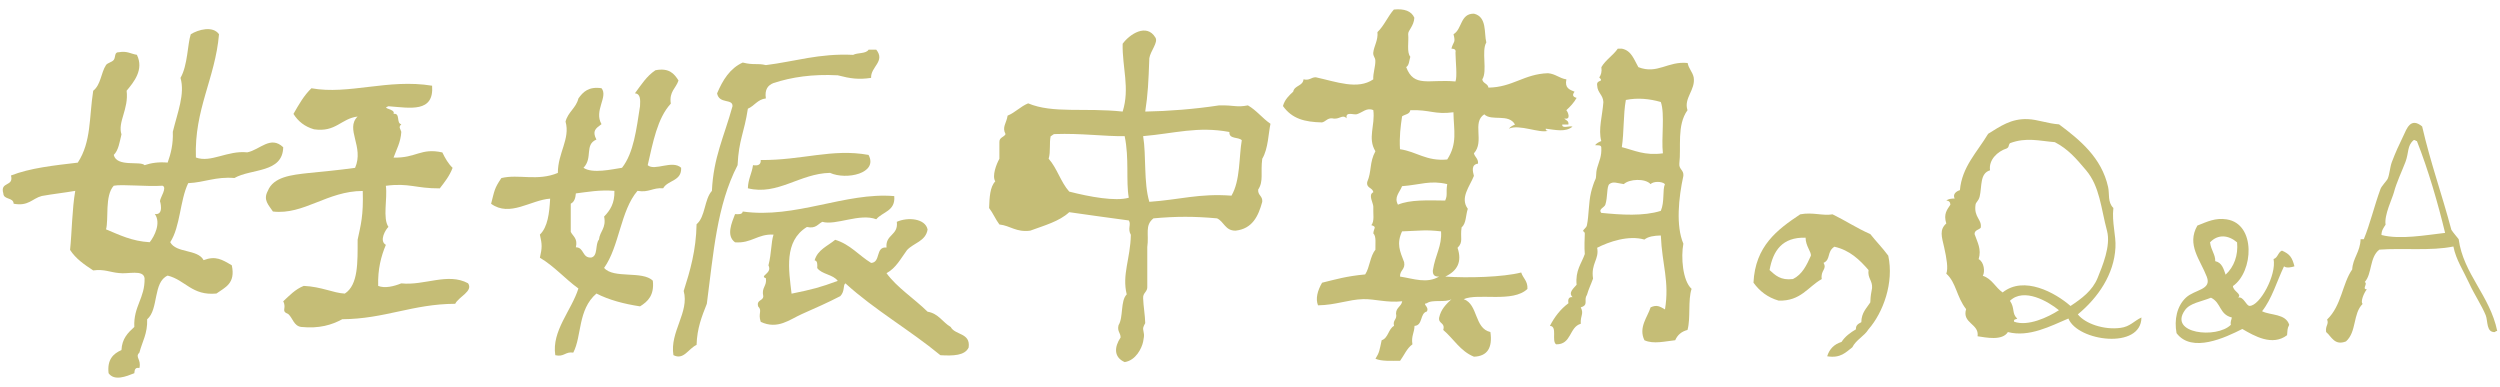
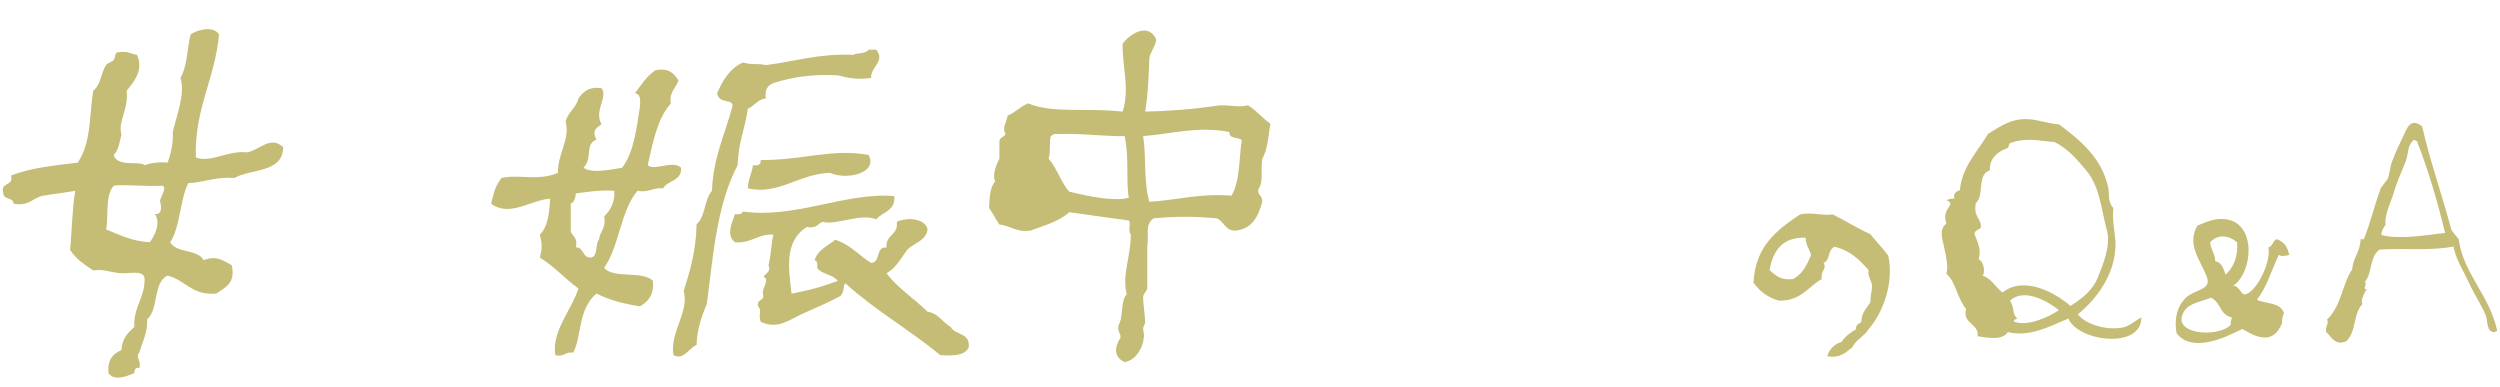
<svg xmlns="http://www.w3.org/2000/svg" version="1.1" id="レイヤー_1" x="0px" y="0px" width="168px" height="26px" viewBox="0 0 168 26" enable-background="new 0 0 168 26" xml:space="preserve">
  <g>
    <g>
      <path fill="#C5BD76" d="M63.885,21.971c0.3,0.565,1.348,0.379,1.208,1.381c-0.254,0.547-1.039,0.567-1.899,0.518    c-2.043-1.688-4.432-3.049-6.383-4.83c-0.177,0.125-0.018,0.52-0.344,0.861c-0.822,0.428-1.7,0.813-2.588,1.207    c-0.8,0.354-1.614,1.062-2.758,0.52c-0.197-0.586,0.125-0.736-0.173-1.037c-0.127-0.469,0.344-0.35,0.344-0.688    c-0.134-0.602,0.26-0.668,0.175-1.207c-0.47-0.159,0.459-0.321,0.173-0.862c0.216-0.862,0.168-1.522,0.341-2.069    c-1.081-0.054-1.47,0.601-2.586,0.519c-0.617-0.448-0.216-1.325,0-1.896c0.243,0.015,0.488,0.027,0.517-0.174    c3.543,0.502,6.893-1.313,10.181-1.036c0.094,1.016-0.792,1.053-1.208,1.557c-1.109-0.428-2.724,0.436-3.625,0.172    c-0.306,0.152-0.433,0.479-1.035,0.346c-1.562,0.959-1.218,2.881-1.032,4.482c1.411-0.289,1.914-0.42,3.104-0.859    c-0.311-0.436-1.063-0.432-1.38-0.861c0.013-0.246,0.026-0.488-0.175-0.52c0.206-0.719,0.879-0.961,1.382-1.381    c1.013,0.307,1.59,1.053,2.415,1.555c0.663-0.031,0.273-1.111,1.035-1.035c-0.085-0.891,0.809-0.805,0.691-1.727    c0.735-0.334,1.918-0.229,2.069,0.516c-0.127,0.795-0.938,0.898-1.383,1.383c-0.416,0.562-0.739,1.209-1.378,1.553    c0.724,0.982,1.811,1.662,2.761,2.588C63.066,21.064,63.34,21.652,63.885,21.971z" />
      <path fill="#C5BD76" d="M58.884,3.336c0.63,0.795-0.381,1.145-0.346,1.897c-0.842,0.126-1.389,0.049-2.242-0.173    c-1.695-0.089-3.1,0.121-4.316,0.52c-0.365,0.142-0.608,0.422-0.514,1.034c-0.566,0.067-0.764,0.503-1.209,0.69    c-0.245,1.629-0.613,2.085-0.691,3.794c-1.404,2.718-1.619,5.919-2.067,9.316c-0.328,0.828-0.658,1.641-0.689,2.762    c-0.562,0.26-0.866,1.045-1.555,0.689c-0.258-1.559,1.083-2.885,0.689-4.312c0.431-1.352,0.835-2.734,0.866-4.486    c0.6-0.496,0.512-1.674,1.03-2.239c0.105-2.262,0.807-3.599,1.385-5.692c0.018-0.532-0.897-0.121-1.037-0.863    c0.378-0.887,0.858-1.677,1.724-2.07c0.752,0.191,0.964,0.029,1.555,0.172c1.945-0.24,3.568-0.799,5.865-0.688    c0.302-0.159,0.862-0.063,1.035-0.347C58.539,3.336,58.709,3.336,58.884,3.336z" />
      <path fill="#C5BD76" d="M58.366,10.41c0.667,1.241-1.494,1.705-2.588,1.207c-2.041,0.039-3.509,1.533-5.521,1.036    c0.015-0.619,0.269-0.997,0.345-1.555c0.346,0.059,0.541-0.038,0.519-0.344C53.929,10.774,55.909,9.965,58.366,10.41z" />
      <path fill="#C5BD76" d="M45.772,11.272c0.05,0.91-0.897,0.823-1.208,1.381c-0.694-0.06-0.956,0.308-1.724,0.172    c-1.144,1.327-1.214,3.729-2.244,5.178c0.632,0.746,2.585,0.17,3.274,0.861c0.107,0.967-0.326,1.395-0.859,1.723    c-1.098-0.166-2.096-0.435-2.931-0.862c-1.265,1.092-0.972,2.854-1.556,3.971c-0.542-0.086-0.61,0.312-1.208,0.174    c-0.253-1.635,1.092-3.01,1.553-4.484c-0.901-0.65-1.612-1.49-2.588-2.068c0.155-0.688,0.155-0.867,0-1.553    c0.527-0.51,0.637-1.432,0.689-2.417c-1.306,0.092-2.71,1.261-3.968,0.345c0.234-0.896,0.212-1.024,0.691-1.727    c1.157-0.284,2.426,0.229,3.795-0.346c0-1.356,0.845-2.285,0.517-3.449c0.164-0.648,0.708-0.907,0.864-1.554    c0.311-0.439,0.683-0.815,1.553-0.689c0.466,0.569-0.529,1.509,0,2.415c-0.392,0.289-0.643,0.452-0.343,1.035    c-0.816,0.344-0.221,1.231-0.867,1.897c0.595,0.413,1.934,0.097,2.588,0c0.788-1.001,0.969-2.601,1.21-4.14    c0.026-0.433,0.035-0.839-0.344-0.863c0.416-0.562,0.79-1.165,1.38-1.552c0.923-0.177,1.26,0.232,1.549,0.688    c-0.162,0.521-0.641,0.739-0.516,1.555c-0.906,0.985-1.197,2.596-1.553,4.138C44.002,11.517,45.171,10.728,45.772,11.272z     M40.597,14.552c0.396-0.407,0.72-0.893,0.691-1.727c-0.998-0.078-1.77,0.07-2.59,0.172c-0.024,0.322-0.109,0.577-0.343,0.69    c0,0.633,0,1.267,0,1.896c0.155,0.307,0.483,0.438,0.343,1.035c0.569,0.004,0.411,0.734,1.035,0.688    c0.468-0.104,0.25-0.906,0.519-1.209C40.31,15.529,40.754,15.339,40.597,14.552z" />
-       <path fill="#C5BD76" d="M31.453,19.036c0.366,0.532-0.627,0.899-0.864,1.379c-2.863,0.01-4.734,1.019-7.588,1.037    c-0.705,0.383-1.544,0.641-2.763,0.519c-0.5-0.072-0.56-0.591-0.862-0.863c-0.536-0.224-0.085-0.355-0.343-0.861    c0.42-0.387,0.803-0.807,1.38-1.035c1.194,0.055,1.988,0.479,2.758,0.518c0.915-0.586,0.86-2.131,0.862-3.621    c0.212-1.002,0.396-1.614,0.344-3.276c-2.38,0-3.964,1.625-6.036,1.381c-0.287-0.437-0.676-0.771-0.346-1.381    c0.375-0.948,1.573-1.079,2.759-1.208c0.774-0.076,1.975-0.188,3.108-0.345c0.624-1.423-0.683-2.606,0.17-3.449    c-1.12,0.139-1.457,1.073-2.931,0.859c-0.628-0.18-1.07-0.539-1.38-1.035c0.354-0.62,0.709-1.249,1.208-1.723    c2.505,0.455,5.16-0.656,8.109-0.172c0.138,1.835-1.479,1.489-2.934,1.38C25.572,7.31,26.603,7.3,26.447,7.653    c0.479-0.076,0.164,0.645,0.521,0.692c-0.206,0.226-0.07,0.269,0,0.517c-0.043,0.7-0.319,1.169-0.521,1.728    c1.522,0.043,1.829-0.672,3.279-0.346c0.188,0.389,0.396,0.756,0.689,1.034c-0.201,0.542-0.536,0.959-0.862,1.381    c-1.627,0.009-2.045-0.379-3.623-0.174c0.118,0.863-0.226,2.18,0.173,2.762c-0.186,0.17-0.647,0.938-0.173,1.207    c-0.322,0.769-0.549,1.629-0.516,2.76c0.448,0.175,1.039,0.035,1.553-0.172C28.515,19.208,30.101,18.3,31.453,19.036z" />
      <path fill="#C5BD76" d="M16.617,10.238c0.86-0.174,1.562-1.154,2.415-0.344c-0.035,1.748-2.142,1.421-3.279,2.068    c-1.251-0.106-2.003,0.297-3.106,0.346c-0.56,1.159-0.525,2.918-1.208,3.967c0.398,0.75,1.844,0.455,2.242,1.207    c0.813-0.309,1.238-0.043,1.896,0.347c0.265,1.235-0.461,1.483-1.032,1.896c-1.649,0.161-2.081-0.908-3.279-1.205    c-0.998,0.436-0.593,2.276-1.378,2.936c0.037,0.957-0.333,1.506-0.521,2.24c-0.319,0.309,0.143,0.438,0,1.035    c-0.293-0.064-0.324,0.137-0.341,0.348c-0.549,0.219-1.343,0.543-1.73,0c-0.103-0.912,0.308-1.311,0.866-1.555    c0.035-0.771,0.439-1.168,0.864-1.553c-0.067-1.392,0.722-1.927,0.689-3.277c-0.085-0.604-1.127-0.256-1.726-0.346    C7.405,18.3,7.002,18.07,6.265,18.173c-0.591-0.387-1.173-0.784-1.556-1.379c0.123-1.185,0.136-2.771,0.348-3.969    c-0.731,0.129-1.512,0.211-2.247,0.345c-0.639,0.164-0.893,0.709-1.892,0.52C0.898,13.247,0.244,13.44,0.224,13    c-0.243-0.824,0.722-0.43,0.514-1.207c1.282-0.504,2.892-0.677,4.489-0.864c0.917-1.408,0.752-3.005,1.037-4.83    C6.785,5.687,6.78,4.901,7.123,4.372C7.229,4.218,7.52,4.185,7.644,4.026C7.784,3.845,7.666,3.49,7.99,3.51    c0.56-0.101,0.807,0.114,1.208,0.173c0.494,0.999-0.214,1.844-0.689,2.414C8.662,7.338,7.892,8.196,8.163,9.03    c-0.125,0.509-0.197,1.071-0.519,1.381c0.201,0.843,1.796,0.384,2.072,0.688c0.431-0.146,0.923-0.226,1.551-0.173    c0.212-0.599,0.378-1.234,0.346-2.069c0.321-1.312,0.829-2.554,0.516-3.623c0.492-0.847,0.47-2.284,0.691-2.933    c0.492-0.307,1.481-0.589,1.898,0c-0.258,2.985-1.671,5.037-1.553,8.283C14.165,10.961,15.29,10.095,16.617,10.238z M10.75,13.516    c0.015-0.245,0.501-0.91,0.173-1.036c-1.094,0.072-2.708-0.11-3.279,0c-0.617,0.671-0.33,2.273-0.519,2.932    c0.899,0.373,1.741,0.799,2.936,0.865c0.319-0.396,0.774-1.299,0.343-1.896C11.052,14.477,10.75,13.491,10.75,13.516z" />
-       <path fill="#C5BD76" d="M113.816,5.197c0.136,0.851-0.686,1.395-0.416,2.208c-0.729,1.012-0.414,2.479-0.549,3.589    c-0.035,0.402,0.312,0.42,0.271,0.826c-0.324,1.475-0.508,3.37,0,4.556c-0.167,0.888-0.057,2.485,0.553,3.035    c-0.256,0.758-0.053,1.971-0.275,2.762c-0.404,0.103-0.674,0.338-0.826,0.691c-0.651,0.065-1.469,0.282-2.069,0    c-0.414-0.863,0.21-1.548,0.416-2.21c0.42-0.194,0.616-0.062,0.966,0.14c0.312-1.901-0.199-3.004-0.279-4.969    c-0.445,0.01-0.846,0.065-1.103,0.274c-1.067-0.307-2.385,0.144-3.176,0.551c0.151,0.789-0.431,1.045-0.276,2.072    c-0.132,0.373-0.3,0.703-0.412,1.103c-0.244,0.354,0.146,0.666-0.414,0.829c0.229,0.453-0.033,0.521,0,1.104    c-0.787,0.221-0.612,1.406-1.656,1.381c-0.326-0.225,0.111-1.217-0.416-1.24c0.313-0.61,0.717-1.129,1.244-1.521    c-0.047-0.277,0.026-0.436,0.276-0.41c-0.313-0.312,0.095-0.609,0.273-0.832c-0.093-0.965,0.329-1.422,0.551-2.064    c-0.043-0.424-0.008-1.116,0-1.383c0.005-0.067-0.097-0.178-0.129-0.147c0.062-0.172,0.231-0.22,0.271-0.404    c0.14-0.672,0.104-1.481,0.276-2.209c0.051-0.23,0.211-0.716,0.271-0.827c0.127-0.214,0.021-0.383,0.144-0.826    c0.129-0.456,0.313-0.765,0.274-1.384c-0.021-0.164-0.252-0.117-0.418-0.135c0.105-0.132,0.256-0.213,0.418-0.277    c-0.215-0.792,0.08-1.709,0.141-2.621c-0.021-0.489-0.396-0.618-0.415-1.106c-0.082-0.442,0.498-0.19,0.14-0.551    c0.116-0.163,0.184-0.372,0.141-0.689c0.291-0.496,0.785-0.783,1.103-1.242c0.089,0,0.187,0,0.278,0    c0.648,0.13,0.816,0.746,1.104,1.242c1.285,0.501,1.971-0.419,3.312-0.279C113.479,4.618,113.734,4.818,113.816,5.197z     M111.607,14.169c0.265-0.622,0.101-1.391,0.275-1.796c-0.188-0.199-0.779-0.199-0.965,0c-0.354-0.402-1.438-0.349-1.797,0    c-0.459-0.066-0.719-0.203-0.971,0c-0.188,0.157-0.104,0.883-0.271,1.382c-0.068,0.199-0.488,0.291-0.273,0.55    C108.941,14.439,110.448,14.538,111.607,14.169z M111.747,10.304c-0.118-1.027,0.144-2.653-0.14-3.449    c-0.754-0.219-1.561-0.297-2.35-0.138c-0.178,0.974-0.117,2.181-0.271,3.171C109.833,10.102,110.521,10.47,111.747,10.304z" />
-       <path fill="#C5BD76" d="M105.812,6.164c-0.155,0.197-0.149,0.337,0.136,0.413c-0.181,0.327-0.423,0.583-0.691,0.828    c0.104,0.101,0.347,0.675-0.136,0.553c0.095,0.137,0.316,0.142,0.275,0.412c-0.143,0-0.275,0-0.414,0    c-0.025,0.301,0.49,0.062,0.689,0.14c-0.464,0.389-1.133,0.219-1.796,0.138c-0.021,0.113,0.058,0.131,0.142,0.14    c-0.543,0.191-1.929-0.463-2.623-0.14c0.104-0.132,0.254-0.211,0.414-0.277c-0.42-0.768-1.574-0.202-2.066-0.689    c-0.846,0.548,0.035,1.819-0.696,2.623c0.065,0.261,0.302,0.347,0.278,0.69c-0.479,0.065-0.354,0.52-0.278,0.826    c-0.272,0.695-0.955,1.475-0.41,2.21c-0.141,0.41-0.104,1.002-0.415,1.24c-0.115,0.729,0.135,0.979-0.275,1.381    c0.318,0.938-0.01,1.551-0.825,1.934c1.521,0.104,3.874,0.041,5.104-0.275c0.121,0.392,0.448,0.562,0.418,1.104    c-0.974,0.946-3.322,0.26-4.281,0.688c0.979,0.354,0.701,1.967,1.793,2.209c0.152,1.068-0.209,1.625-1.104,1.658    c-0.918-0.369-1.366-1.205-2.065-1.797c0.147-0.516-0.342-0.395-0.275-0.83c0.122-0.568,0.477-0.904,0.828-1.24    c-0.389,0.254-1.29-0.004-1.656,0.275c-0.357,0.033,0.193,0.24,0,0.555c-0.477,0.121-0.256,0.938-0.828,0.967    c-0.004,0.451-0.234,0.687-0.139,1.24c-0.375,0.264-0.553,0.729-0.828,1.104c-0.598,0-1.24,0.045-1.656-0.136    c0.273-0.438,0.264-0.547,0.416-1.243c0.453-0.15,0.443-0.759,0.831-0.966c-0.104-0.422,0.233-0.405,0.134-0.83    c0.006-0.413,0.36-0.473,0.416-0.825c-1.012,0.116-1.85-0.162-2.623-0.142c-1.002,0.027-1.83,0.396-3.035,0.416    c-0.176-0.436-0.041-0.979,0.273-1.52c0.938-0.229,1.619-0.438,2.896-0.557c0.312-0.471,0.328-1.238,0.688-1.654    c-0.014-0.396,0.074-0.904-0.141-1.104c0.021-0.346,0.271-0.436-0.138-0.555c0.236-0.229,0.113-0.812,0.138-1.24    c0-0.25-0.367-0.807,0-0.969c-0.039-0.324-0.479-0.256-0.41-0.688c0.313-0.731,0.138-1.308,0.551-2.069    c-0.54-0.879-0.006-1.722-0.141-2.762c-0.438-0.194-0.722,0.158-1.104,0.275c-0.213,0.064-0.785-0.214-0.688,0.277    c-0.301-0.308-0.473,0.116-0.967,0c-0.34-0.025-0.426,0.214-0.689,0.274C87.67,8.2,86.826,7.984,86.215,7.126    c0.119-0.438,0.403-0.703,0.688-0.966c0.082-0.43,0.654-0.366,0.693-0.83c0.418,0.101,0.502-0.142,0.827-0.137    c1.397,0.307,2.817,0.857,3.86,0.14c-0.02-0.42,0.148-0.857,0.141-1.241c-0.002-0.248-0.16-0.295-0.141-0.554    c0.047-0.443,0.338-0.842,0.281-1.379c0.449-0.426,0.692-1.054,1.104-1.518c0.708-0.07,1.182,0.104,1.376,0.551    c-0.03,0.569-0.435,0.853-0.414,1.105c0.05,0.505-0.11,1.218,0.144,1.518c-0.08,0.247-0.073,0.575-0.278,0.693    c0.519,1.396,1.516,0.802,3.312,0.966c0.127-0.333,0.008-1.339,0-1.935c0.055-0.236-0.104-0.257-0.273-0.273    c0.141-0.515,0.296-0.361,0.141-0.967c0.586-0.338,0.445-1.396,1.375-1.38c0.891,0.212,0.668,1.311,0.83,1.932    c-0.346,0.573,0.09,1.928-0.271,2.483c0.039,0.281,0.373,0.27,0.414,0.554c1.633-0.023,2.392-0.919,4.002-0.968    c0.51,0.044,0.76,0.342,1.236,0.414C105.132,5.923,105.486,6.028,105.812,6.164z M97.253,10.718    c0.702-1.081,0.438-1.957,0.418-3.174C96.4,7.717,96.109,7.36,94.773,7.405C94.73,7.69,94.4,7.681,94.219,7.82    c-0.101,0.683-0.189,1.369-0.14,2.208C95.206,10.188,95.837,10.848,97.253,10.718z M97.117,13.477    c0.179-0.413,0.037-0.481,0.136-1.104c-1.135-0.275-1.823,0.047-3.034,0.138c-0.169,0.435-0.554,0.729-0.277,1.244    C94.748,13.408,95.954,13.463,97.117,13.477z M96.288,18.171c0.168-1.078,0.616-1.619,0.551-2.623    c-1.071-0.121-1.327-0.045-2.62,0c-0.383,0.828-0.15,1.324,0.139,2.07c0.094,0.504-0.297,0.526-0.275,0.967    c0.92,0.144,1.805,0.49,2.623,0C96.404,18.605,96.268,18.468,96.288,18.171z" />
      <path fill="#C5BD76" d="M85.377,8.319c-0.134,0.564-0.148,1.684-0.554,2.347c-0.125,0.956,0.104,1.507-0.273,2.071    c-0.036,0.401,0.312,0.421,0.273,0.826c-0.267,0.978-0.669,1.812-1.793,1.937c-0.7,0.008-0.772-0.606-1.243-0.826    c-1.509-0.139-2.767-0.139-4.276,0c-0.597,0.481-0.287,1.037-0.414,1.933c0,0.877,0,1.75,0,2.623    c0.037,0.401-0.313,0.422-0.278,0.826c0.016,0.508,0.131,1.149,0.14,1.655c0,0.033-0.158,0.231-0.14,0.412    c0.035,0.312,0.112,0.299,0,0.834c-0.094,0.453-0.494,1.262-1.242,1.375c-0.742-0.328-0.7-1.013-0.273-1.654    c0.002-0.321-0.243-0.401-0.138-0.827c0.335-0.533,0.116-1.634,0.549-2.068c-0.326-1.342,0.245-2.379,0.278-4.004    c-0.239-0.408,0.043-0.701-0.138-0.965c-1.38-0.187-2.983-0.406-4.003-0.556c-0.665,0.623-1.685,0.896-2.621,1.242    c-0.952,0.123-1.326-0.334-2.072-0.416c-0.256-0.34-0.431-0.767-0.691-1.104c0.026-0.71,0.055-1.418,0.414-1.792    c-0.23-0.365,0.072-1.152,0.277-1.518c0-0.367,0-0.737,0-1.103c-0.021-0.346,0.311-0.339,0.414-0.554    c-0.256-0.479,0.066-0.733,0.138-1.242c0.521-0.215,0.86-0.613,1.38-0.826c1.663,0.698,3.787,0.279,6.351,0.552    c0.497-1.565-0.035-2.987,0-4.557c0.457-0.631,1.61-1.409,2.205-0.411c0.194,0.323-0.331,0.884-0.412,1.378    c-0.057,1.615-0.098,2.441-0.275,3.59c1.527-0.026,3.312-0.162,4.968-0.416c1.063-0.019,1.144,0.15,1.932,0    C84.44,7.415,84.83,7.945,85.377,8.319z M82.754,13.149c0.604-1.007,0.503-2.651,0.694-3.726    c-0.226-0.236-0.869-0.053-0.832-0.553c-2.13-0.401-3.706,0.101-5.797,0.278c0.219,1.313,0.026,3.11,0.416,4.415    C79.261,13.424,80.584,12.985,82.754,13.149z M75.854,13.287c-0.199-1.122,0.038-2.637-0.277-4.138    c-1.324,0.024-2.945-0.205-4.69-0.14c-0.14,0-0.166,0.111-0.28,0.14c-0.107,0.441,0.009,1.042-0.138,1.517    c0.566,0.634,0.816,1.579,1.382,2.209C73.212,13.226,74.964,13.547,75.854,13.287z" />
    </g>
    <g>
      <path fill="#C5BD76" d="M162.204,9.412c-0.455,0.377-0.317,0.837-0.558,1.475c-0.248,0.642-0.61,1.402-0.772,2.032    c-0.113,0.425-0.665,1.533-0.563,2.177c-0.121,0.2-0.277,0.372-0.277,0.696c1.244,0.328,3.023,0,4.277-0.142    c-0.47-1.946-1.133-4.251-1.894-6.167C162.322,9.477,162.318,9.395,162.204,9.412z M162.768,8.497    c0.576,2.487,1.308,4.48,1.963,6.944c0.149,0.228,0.328,0.418,0.492,0.634c0.315,2.334,2.102,3.789,2.592,6.172    c-0.08-0.011-0.123,0.017-0.144,0.067c-0.604,0.052-0.478-0.748-0.628-1.121c-0.271-0.67-0.766-1.395-1.122-2.172    c-0.372-0.817-0.882-1.569-1.053-2.457c-1.5,0.312-3.396,0.09-4.979,0.213c-0.664,0.513-0.478,1.63-0.979,2.175    c0.232,0.112-0.217,0.483,0.141,0.491c-0.184,0.218-0.451,0.847-0.281,0.979c-0.664,0.65-0.395,1.883-1.121,2.521    c-0.768,0.303-0.969-0.324-1.334-0.633c-0.063-0.445,0.201-0.498,0.067-0.838c0.976-0.937,1.017-2.412,1.687-3.367    c0.037-0.756,0.539-1.176,0.562-2.033c0.072,0,0.144,0,0.218,0c0.411-0.992,0.7-2.223,1.118-3.367    c0.074-0.209,0.431-0.561,0.49-0.703c0.129-0.311,0.144-0.761,0.278-1.118c0.25-0.663,0.479-1.149,0.771-1.754    C161.732,8.656,161.988,7.853,162.768,8.497z" />
-       <path fill="#C5BD76" d="M148.578,20.005c-0.676,0.277-1.413,0.354-1.752,0.841c-1.122,1.579,2.14,1.93,3.087,0.981    c-0.045-0.228,0.045-0.326,0.067-0.492C149.128,21.128,149.279,20.348,148.578,20.005z M150.684,22.107    c-1.132,0.572-3.392,1.648-4.42,0.281c-0.166-0.899,0.021-1.813,0.631-2.387c0.607-0.562,1.75-0.508,1.401-1.404    c-0.438-1.145-1.371-2.152-0.633-3.438c0.668-0.266,1.217-0.535,1.967-0.418c1.993,0.305,1.797,3.535,0.423,4.482    c0.018,0.364,0.631,0.53,0.348,0.774c0.373-0.095,0.535,0.558,0.774,0.558c0.685,0,1.818-2.072,1.609-3.148    c0.291-0.086,0.296-0.459,0.563-0.566c0.549,0.24,0.685,0.473,0.84,1.055c-0.174,0.062-0.547,0.142-0.701,0    c-0.485,1.013-0.812,2.183-1.475,3.019c0.562,0.289,1.586,0.146,1.824,0.912c-0.15,0.282-0.104,0.377-0.145,0.698    C152.699,23.279,151.486,22.577,150.684,22.107z M149.561,18.458c0.571-0.524,0.854-1.308,0.771-2.172    c-0.577-0.494-1.282-0.568-1.817,0c0.076,0.569,0.36,0.799,0.35,1.266C149.309,17.639,149.423,18.062,149.561,18.458z" />
+       <path fill="#C5BD76" d="M148.578,20.005c-0.676,0.277-1.413,0.354-1.752,0.841c-1.122,1.579,2.14,1.93,3.087,0.981    c-0.045-0.228,0.045-0.326,0.067-0.492C149.128,21.128,149.279,20.348,148.578,20.005z M150.684,22.107    c-1.132,0.572-3.392,1.648-4.42,0.281c-0.166-0.899,0.021-1.813,0.631-2.387c0.607-0.562,1.75-0.508,1.401-1.404    c-0.438-1.145-1.371-2.152-0.633-3.438c0.668-0.266,1.217-0.535,1.967-0.418c1.993,0.305,1.797,3.535,0.423,4.482    c0.373-0.095,0.535,0.558,0.774,0.558c0.685,0,1.818-2.072,1.609-3.148    c0.291-0.086,0.296-0.459,0.563-0.566c0.549,0.24,0.685,0.473,0.84,1.055c-0.174,0.062-0.547,0.142-0.701,0    c-0.485,1.013-0.812,2.183-1.475,3.019c0.562,0.289,1.586,0.146,1.824,0.912c-0.15,0.282-0.104,0.377-0.145,0.698    C152.699,23.279,151.486,22.577,150.684,22.107z M149.561,18.458c0.571-0.524,0.854-1.308,0.771-2.172    c-0.577-0.494-1.282-0.568-1.817,0c0.076,0.569,0.36,0.799,0.35,1.266C149.309,17.639,149.423,18.062,149.561,18.458z" />
      <g id="XMLID_36_">
        <path fill="#C5BD76" d="M142.503,22.032c0.634-0.078,0.904-0.466,1.401-0.697c-0.008,2.168-4.282,1.613-4.907,0.069     c-1.181,0.5-2.646,1.283-4.067,0.91c-0.373,0.605-1.479,0.365-2.037,0.283c0.123-0.85-1.06-0.861-0.771-1.824     c-0.651-0.83-0.661-1.787-1.332-2.383c0.14-0.34,0.021-1.037-0.14-1.756c-0.17-0.736-0.334-1.197,0.14-1.615     c-0.199-0.645,0.05-0.922,0.276-1.262c-0.006-0.177-0.096-0.273-0.276-0.282c0.131-0.103,0.332-0.133,0.562-0.135     c-0.146-0.282,0.098-0.487,0.354-0.562c0.137-1.567,1.146-2.532,1.896-3.786c0.813-0.498,1.533-1.032,2.664-0.987     c0.676,0.029,1.346,0.301,2.101,0.352c1.394,1.042,2.862,2.234,3.297,4.212c0.104,0.456-0.044,1.021,0.354,1.407     c-0.111,0.977,0.186,1.842,0.139,2.662c-0.092,1.795-1.161,3.359-2.528,4.488C140.124,21.751,141.384,22.186,142.503,22.032z      M140.962,18.673c0.312-0.784,0.899-2.144,0.631-3.155c-0.409-1.521-0.479-2.972-1.405-4.073     c-0.672-0.794-1.203-1.424-2.104-1.892c-1.037-0.08-1.914-0.345-3.016,0.07c-0.142,0.2-0.023,0.231-0.213,0.351     c-0.629,0.198-1.227,0.775-1.125,1.471c-0.695,0.202-0.535,1.076-0.695,1.756c-0.077,0.322-0.26,0.374-0.28,0.561     c-0.12,0.857,0.45,0.984,0.349,1.545c-0.131,0.144-0.41,0.146-0.414,0.42c0.192,0.564,0.479,1.01,0.275,1.688     c0.371,0.192,0.438,0.86,0.279,1.119c0.617,0.196,0.85,0.791,1.333,1.118c1.433-1.145,3.536,0.013,4.562,0.91     C139.891,20.062,140.613,19.534,140.962,18.673z M138.361,20.846c-0.723-0.587-2.348-1.539-3.293-0.632     c0.35,0.502,0.111,0.863,0.492,1.19c-0.067,0.074-0.264,0.021-0.213,0.214C136.268,21.954,137.613,21.327,138.361,20.846z" />
      </g>
      <path fill="#C5BD76" d="M126.891,17.182c0.393,1.809-0.336,3.812-1.328,4.948c-0.295,0.474-0.83,0.697-1.088,1.209    c-0.434,0.33-0.779,0.75-1.688,0.603c0.149-0.49,0.47-0.812,0.965-0.965c0.237-0.367,0.584-0.623,0.967-0.847    c-0.021-0.299,0.187-0.379,0.362-0.479c0.008-0.646,0.354-0.938,0.604-1.33c0.027-0.6,0.051-0.514,0.119-0.967    c0.033-0.513-0.312-0.648-0.238-1.207c-0.6-0.688-1.25-1.33-2.295-1.568c-0.524,0.342-0.227,0.859-0.729,1.086    c0.252,0.441-0.214,0.486-0.12,1.088c-0.93,0.521-1.405,1.492-2.896,1.449c-0.752-0.217-1.287-0.646-1.692-1.207    c0.117-2.459,1.594-3.561,3.14-4.592c0.844-0.162,1.514,0.117,2.174,0c0.871,0.422,1.641,0.938,2.537,1.328    C126.073,16.223,126.514,16.667,126.891,17.182z M121.693,17.182c0.031-0.261-0.353-0.646-0.358-1.209    c-1.573-0.046-2.187,0.875-2.42,2.174c0.381,0.344,0.735,0.711,1.573,0.604C121.111,18.445,121.409,17.818,121.693,17.182z" />
    </g>
  </g>
</svg>